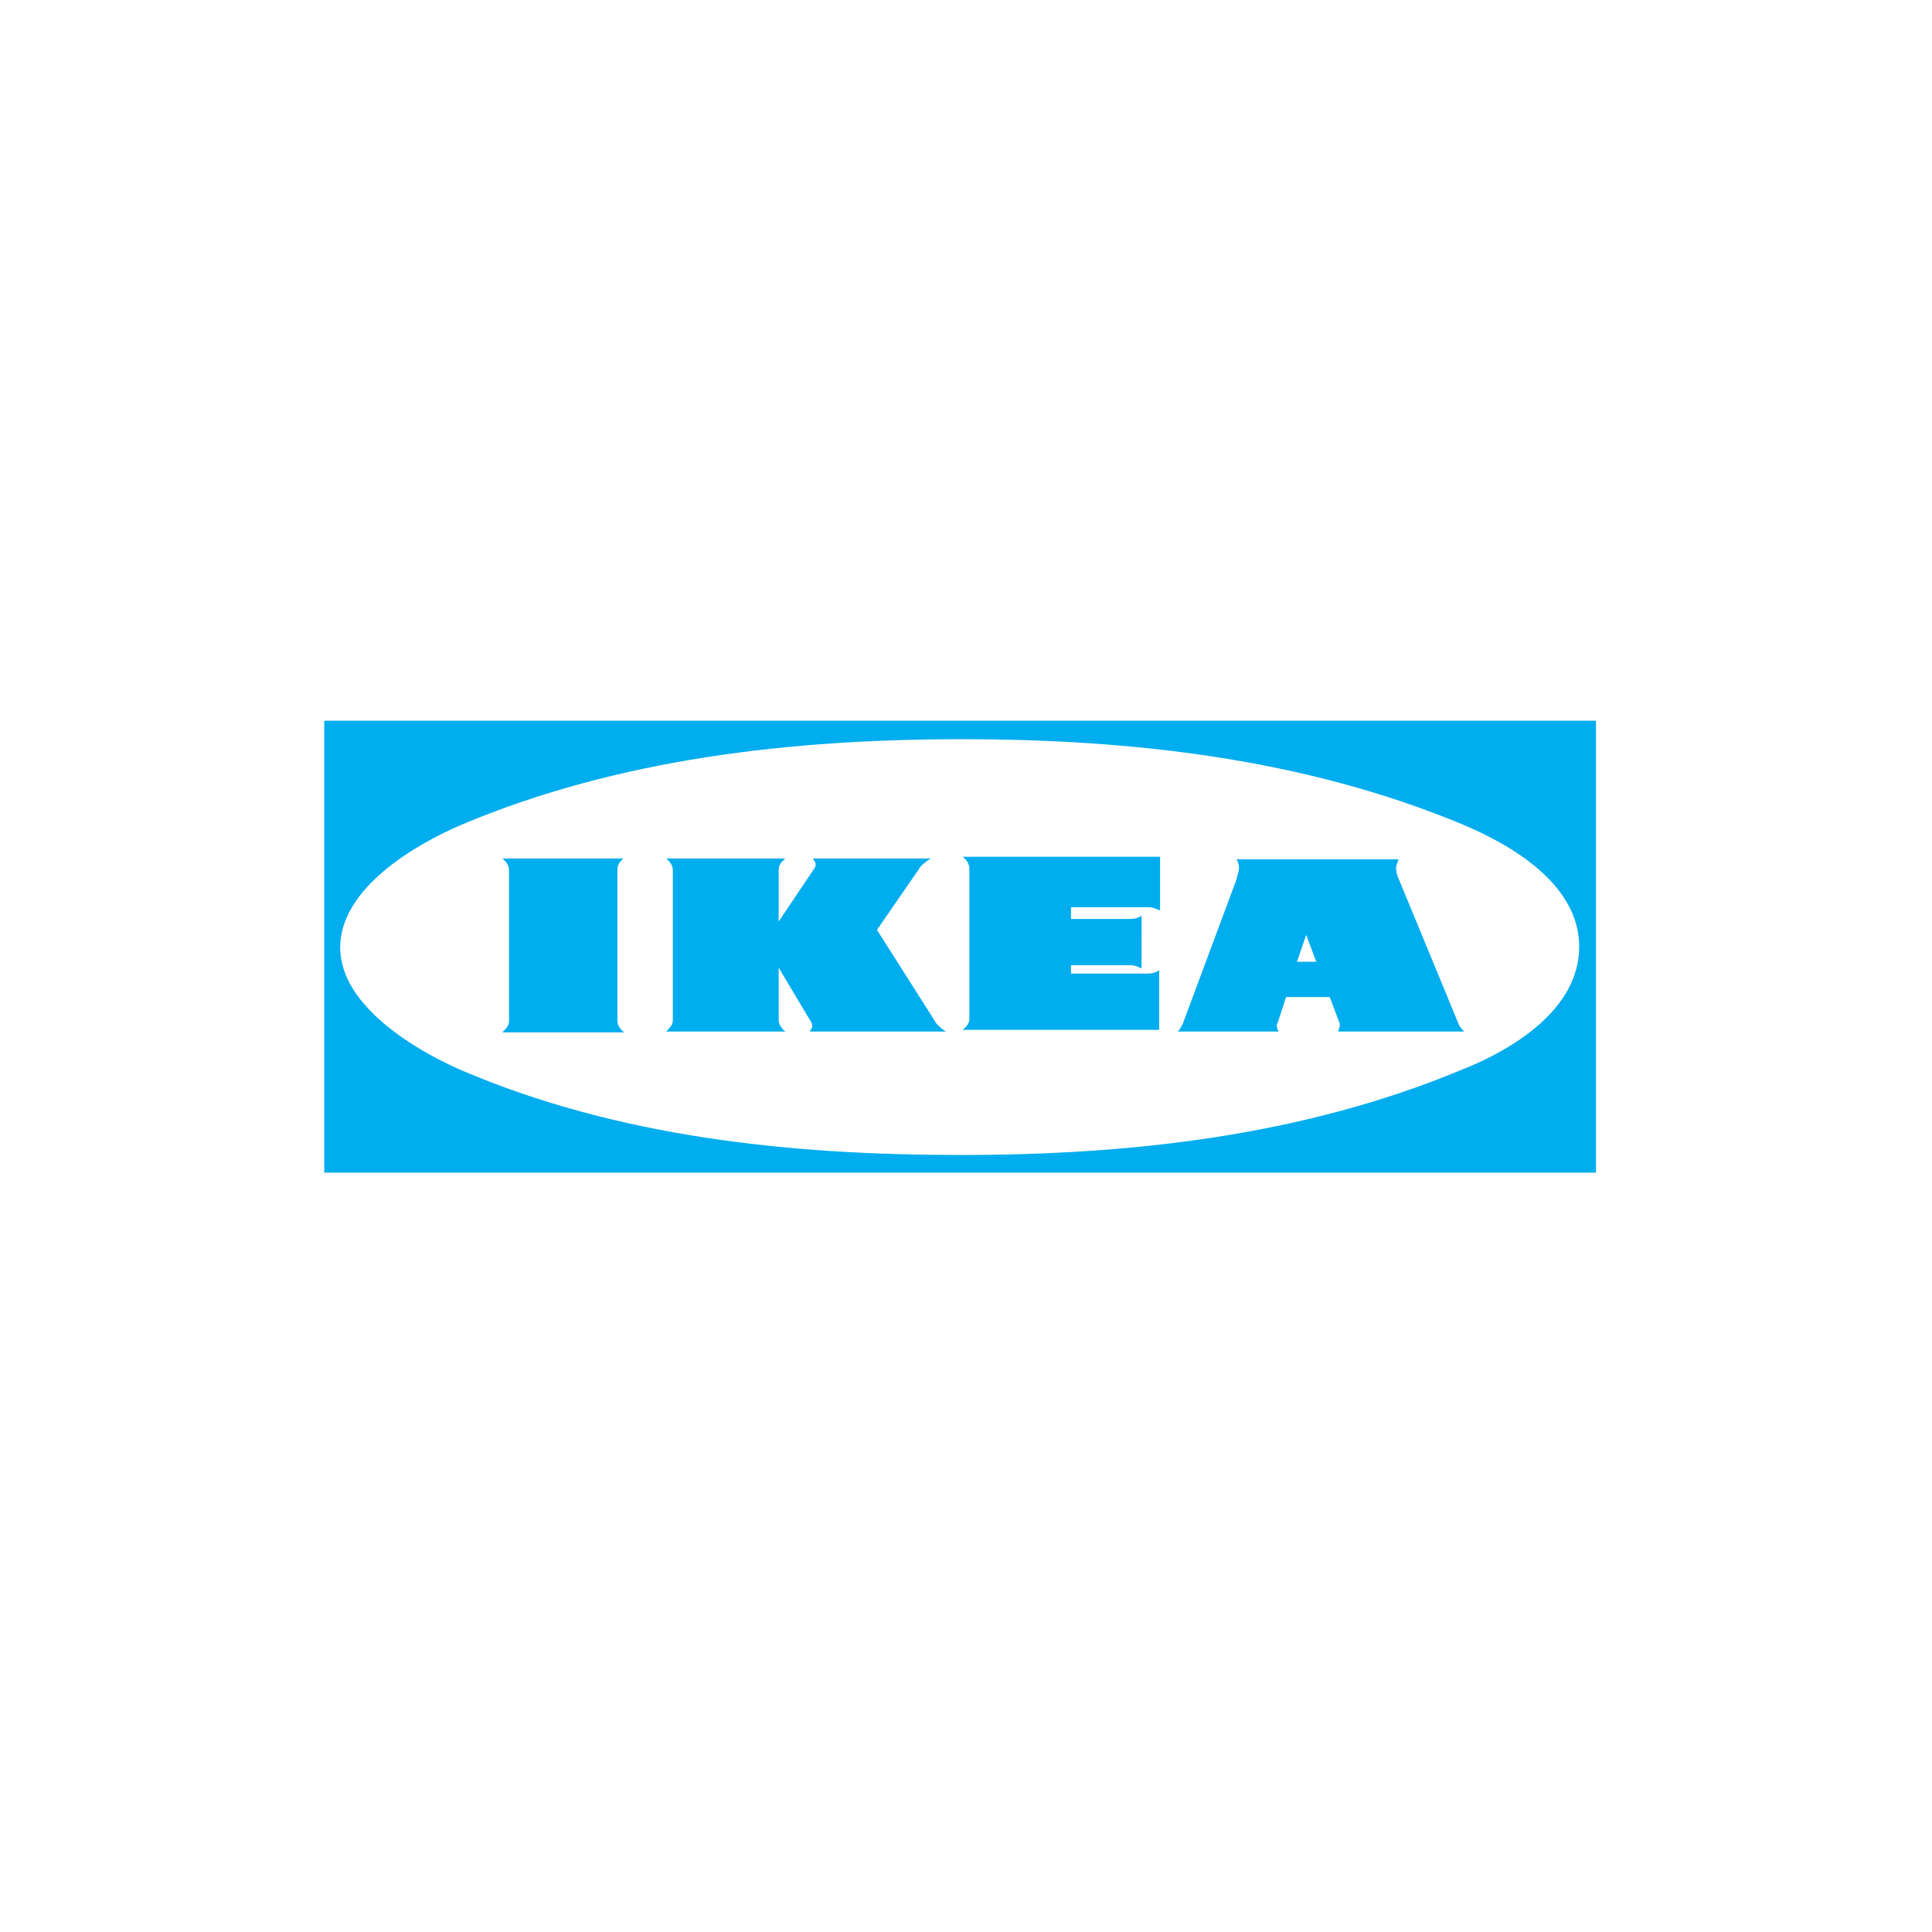
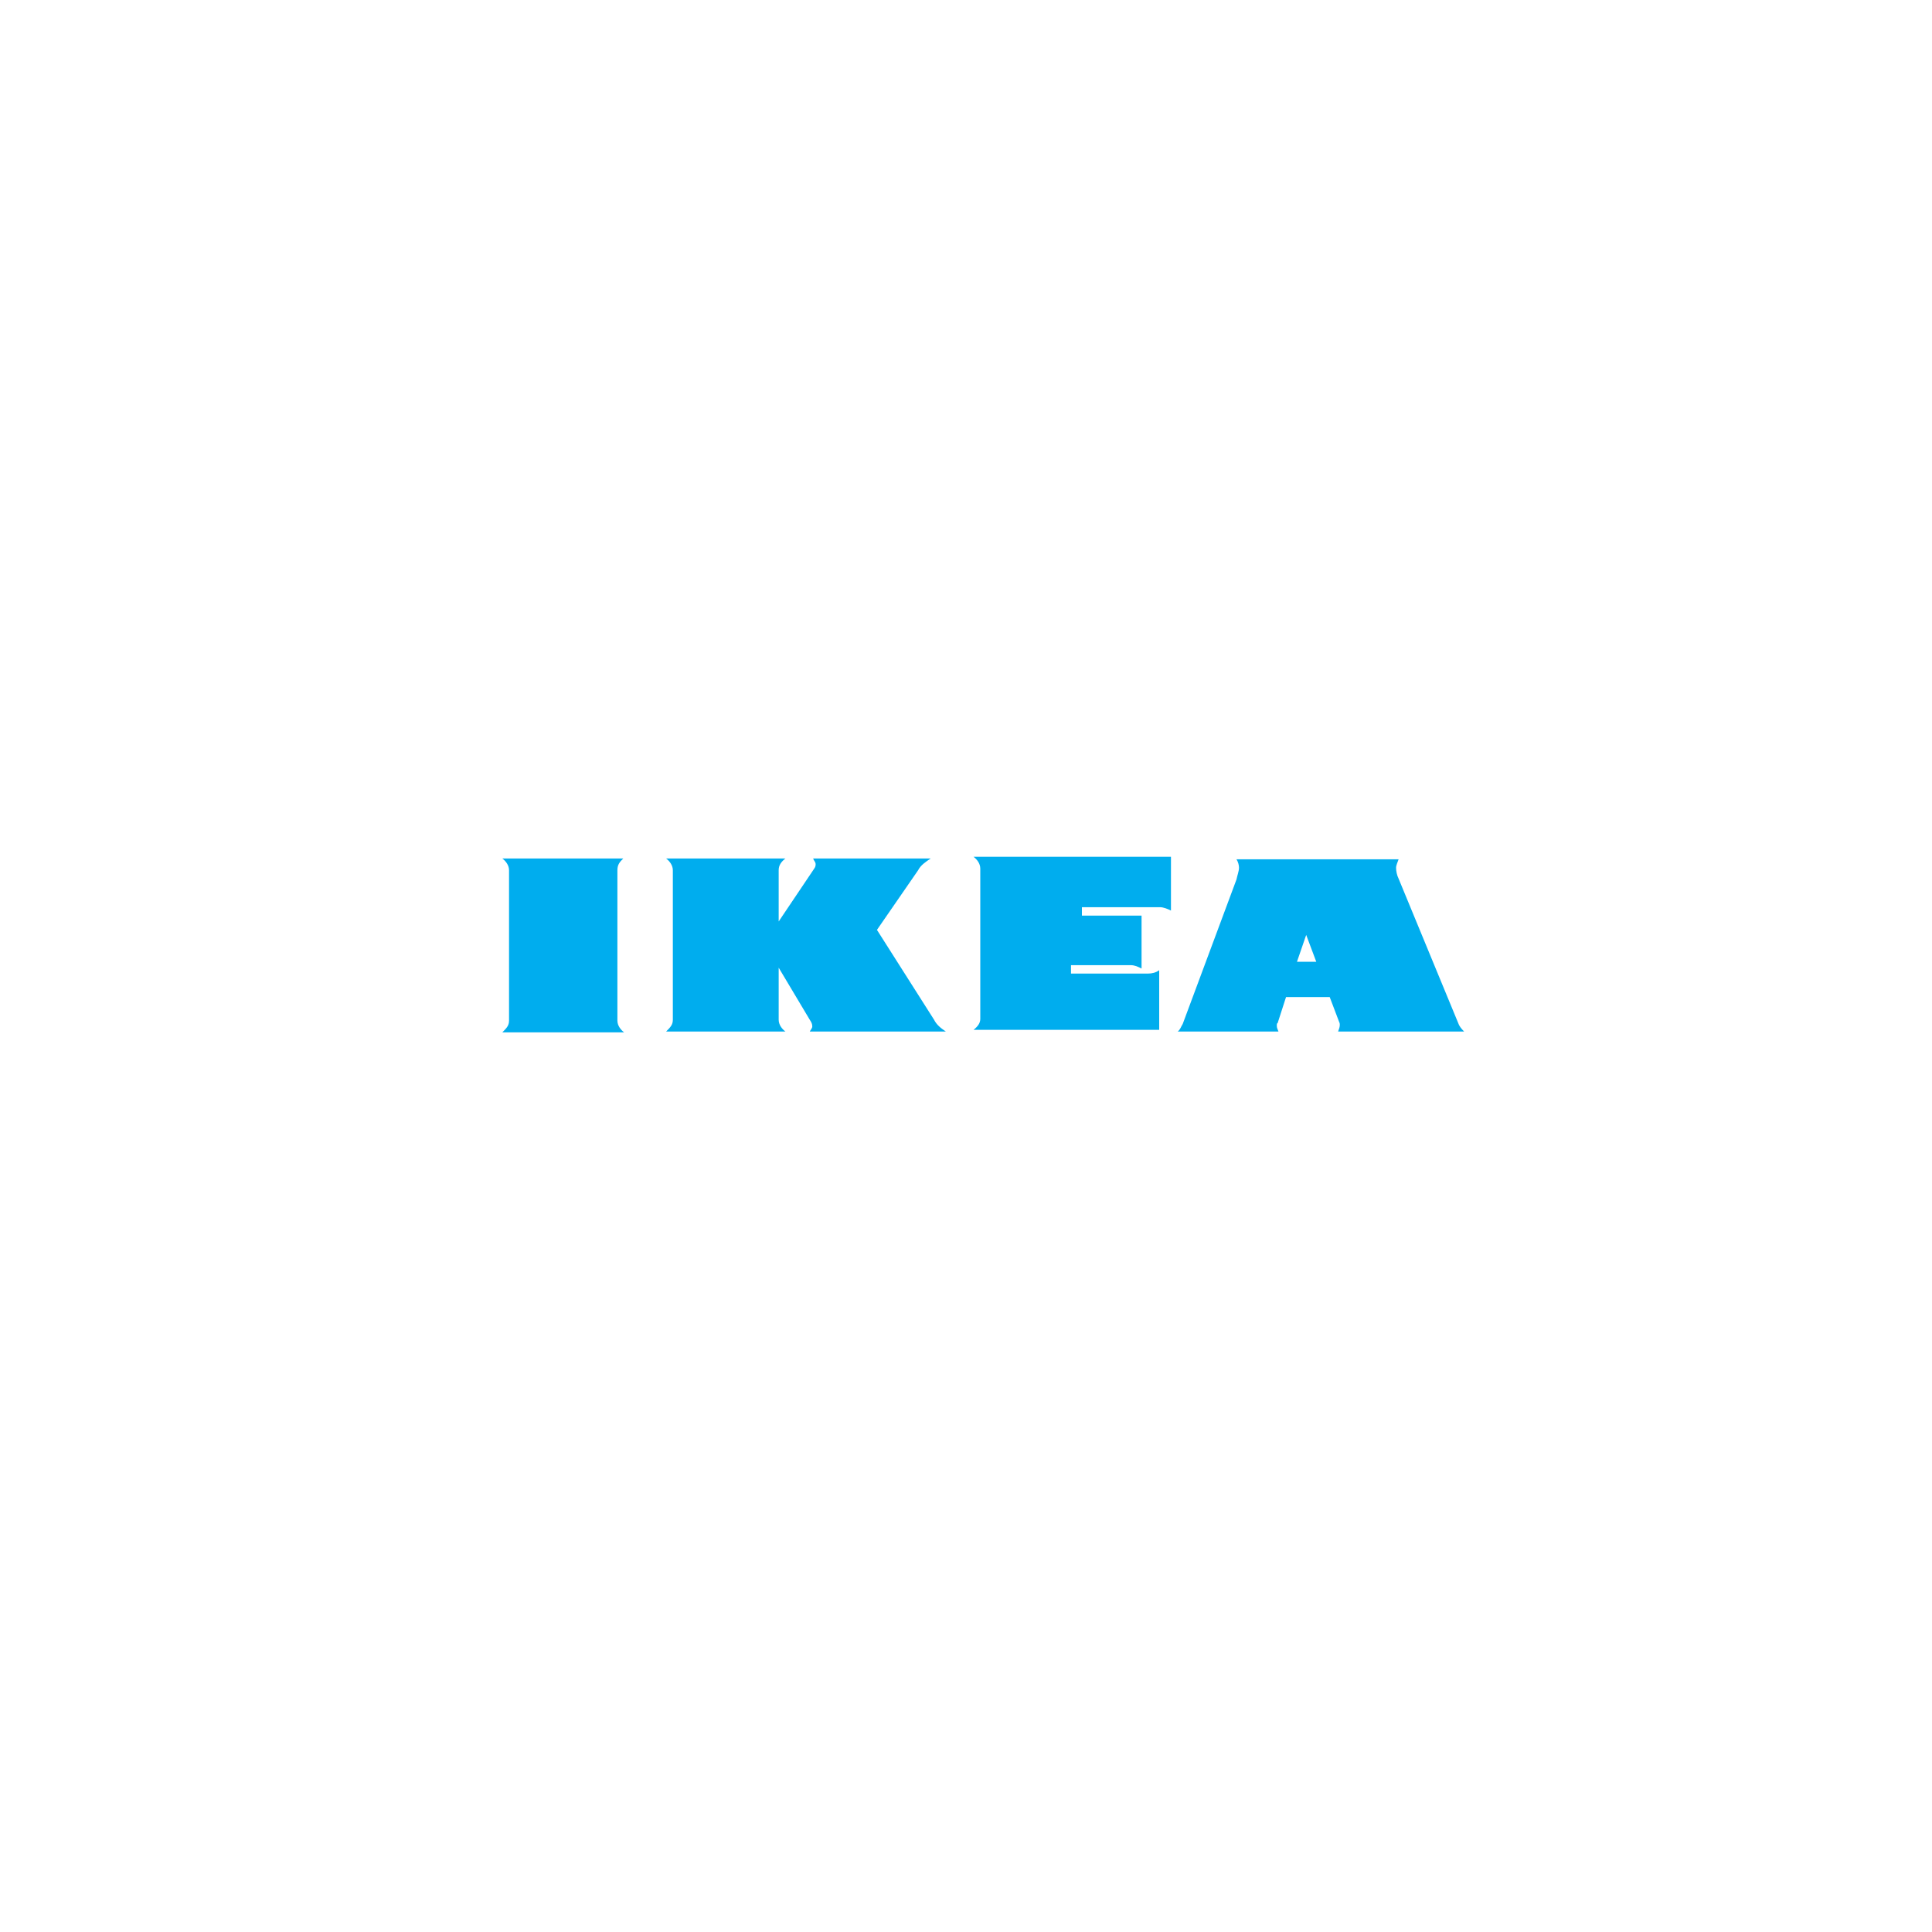
<svg xmlns="http://www.w3.org/2000/svg" version="1.1" id="Vrstva_1" x="0" y="0" viewBox="0 0 230 230" style="enable-background:new 0 0 230 230" xml:space="preserve">
  <style>.st0{fill:#00adee}</style>
-   <path class="st0" d="M38.6 85.8v53.8H190V85.8H38.6zm135.3 41.6c-18.8 7.8-39.2 10.1-59.5 10.1-20.2 0-40.8-2.1-59.5-10.1-5.5-2.4-14.4-7.7-14.4-14.6 0-7 8.8-12.2 14.4-14.6C73.6 90.3 94.3 88 114.5 88c20.2 0 40.7 2.3 59.5 10.1 6 2.5 14 7.2 14 14.6 0 7.5-8 12.3-14.1 14.7z" />
-   <path class="st0" d="m111.2 121.4-6.8-10.7 4.9-7.1c.3-.6.9-1 1.5-1.4h-14c.1.3.3.4.3.7 0 .3-.1.4-.3.7l-4.1 6.1v-6.1c0-.6.3-1 .8-1.4H79.3c.4.3.8.8.8 1.4v17.8c0 .6-.3.9-.8 1.4h14.2c-.4-.3-.8-.8-.8-1.4v-6.2l3.7 6.2c.2.3.3.5.3.8 0 .2-.2.4-.3.6h16.2c-.6-.4-1.1-.8-1.4-1.4zm24.6-6.1zm-61.6-13.1H59.8c.4.3.8.8.8 1.4v17.9c0 .6-.3.9-.8 1.4h14.5c-.4-.3-.8-.8-.8-1.4v-17.9c0-.7.3-1 .7-1.4zm99.4 19.6-7.1-17.2c-.2-.4-.3-.9-.3-1.3 0-.3.2-.7.3-1h-19.3c.2.3.3.7.3 1 0 .4-.2.9-.3 1.4l-6.4 17.2c-.2.3-.3.7-.6.9h12c-.1-.3-.2-.4-.2-.7 0-.1 0-.3.1-.3l1-3.1h5.2l1.1 2.9c.1.2.1.3.1.4 0 .3-.1.5-.2.8h15c-.4-.4-.6-.7-.7-1zm-19.2-7.3 1.1-3.2 1.2 3.2h-2.3zm-26.9 1.6v-1.2h7.1c.5 0 .9.2 1.3.4V109c-.4.3-.9.4-1.3.4h-7.1V108h9.3c.4 0 .9.2 1.3.4V102h-23.5c.4.3.8.8.8 1.4v17.9c0 .5-.3.9-.8 1.3H138v-7.1c-.4.3-.9.4-1.3.4h-9.3v.2z" />
+   <path class="st0" d="m111.2 121.4-6.8-10.7 4.9-7.1c.3-.6.9-1 1.5-1.4h-14c.1.3.3.4.3.7 0 .3-.1.4-.3.7l-4.1 6.1v-6.1c0-.6.3-1 .8-1.4H79.3c.4.3.8.8.8 1.4v17.8c0 .6-.3.9-.8 1.4h14.2c-.4-.3-.8-.8-.8-1.4v-6.2l3.7 6.2c.2.3.3.5.3.8 0 .2-.2.4-.3.6h16.2c-.6-.4-1.1-.8-1.4-1.4zm24.6-6.1zm-61.6-13.1H59.8c.4.3.8.8.8 1.4v17.9c0 .6-.3.9-.8 1.4h14.5c-.4-.3-.8-.8-.8-1.4v-17.9c0-.7.3-1 .7-1.4zm99.4 19.6-7.1-17.2c-.2-.4-.3-.9-.3-1.3 0-.3.2-.7.3-1h-19.3c.2.3.3.7.3 1 0 .4-.2.9-.3 1.4l-6.4 17.2c-.2.3-.3.7-.6.9h12c-.1-.3-.2-.4-.2-.7 0-.1 0-.3.1-.3l1-3.1h5.2l1.1 2.9c.1.2.1.3.1.4 0 .3-.1.5-.2.8h15c-.4-.4-.6-.7-.7-1zm-19.2-7.3 1.1-3.2 1.2 3.2h-2.3zm-26.9 1.6v-1.2h7.1c.5 0 .9.2 1.3.4V109h-7.1V108h9.3c.4 0 .9.2 1.3.4V102h-23.5c.4.3.8.8.8 1.4v17.9c0 .5-.3.9-.8 1.3H138v-7.1c-.4.3-.9.4-1.3.4h-9.3v.2z" />
</svg>